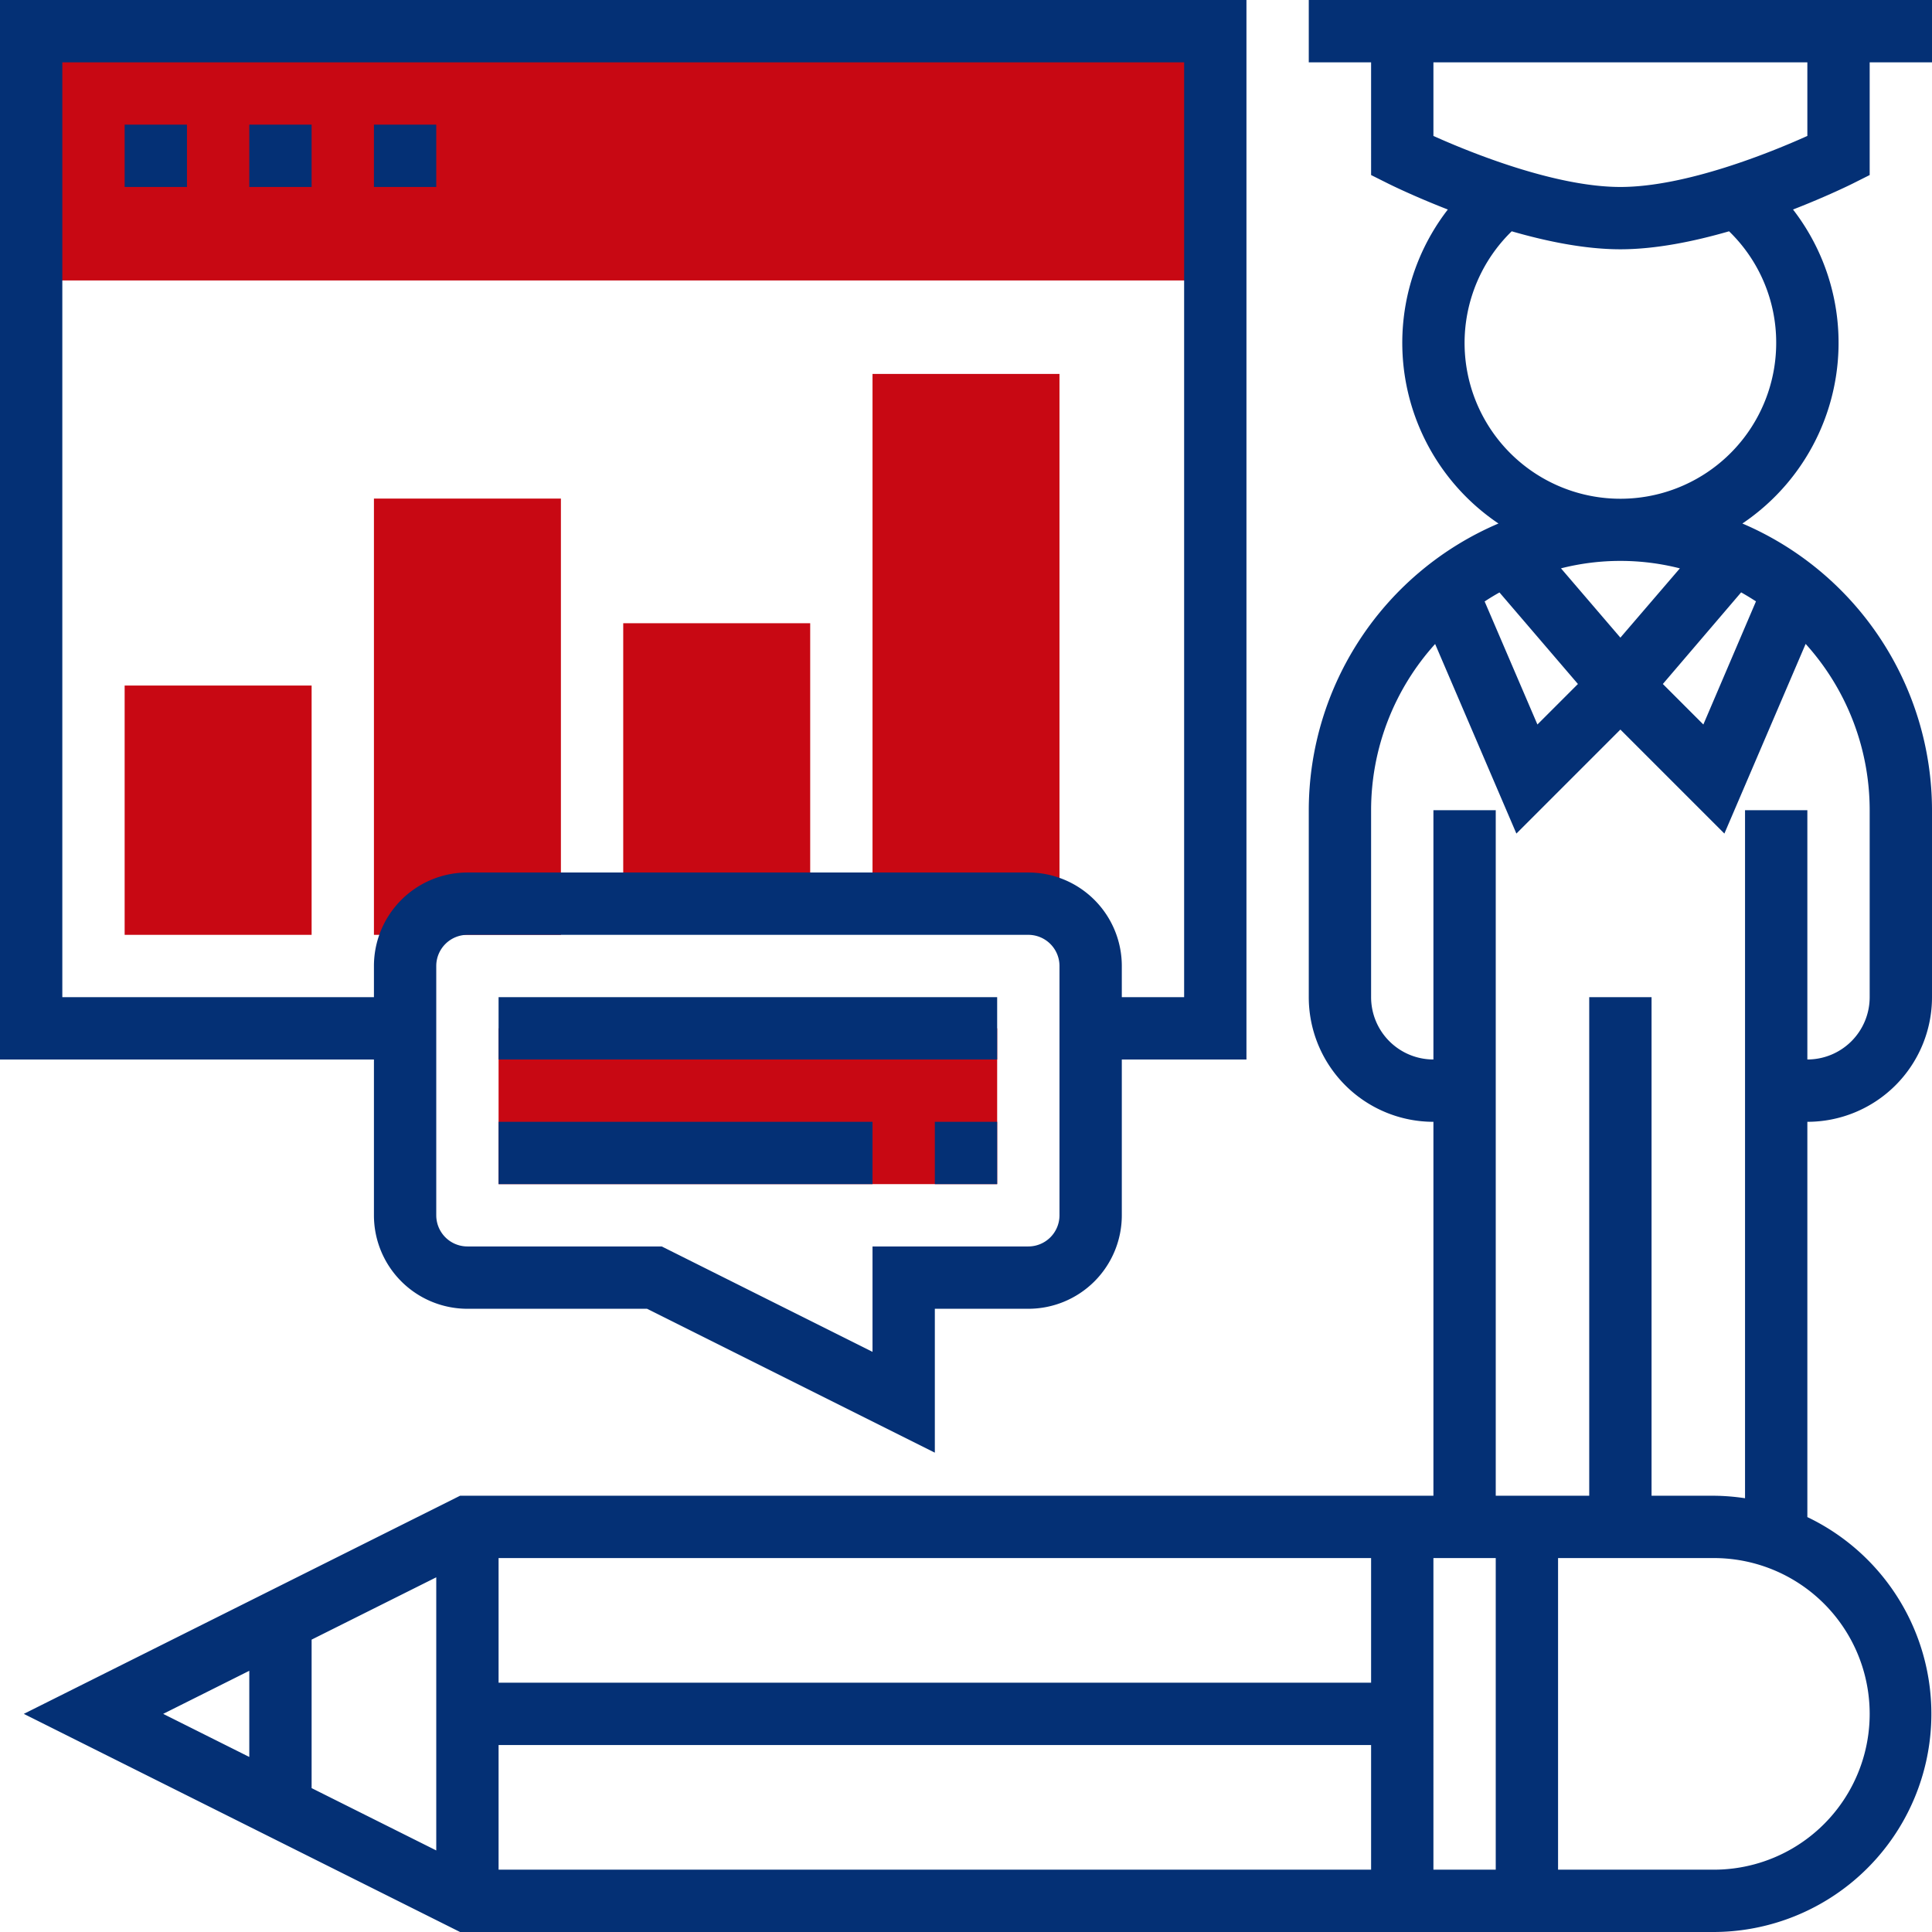
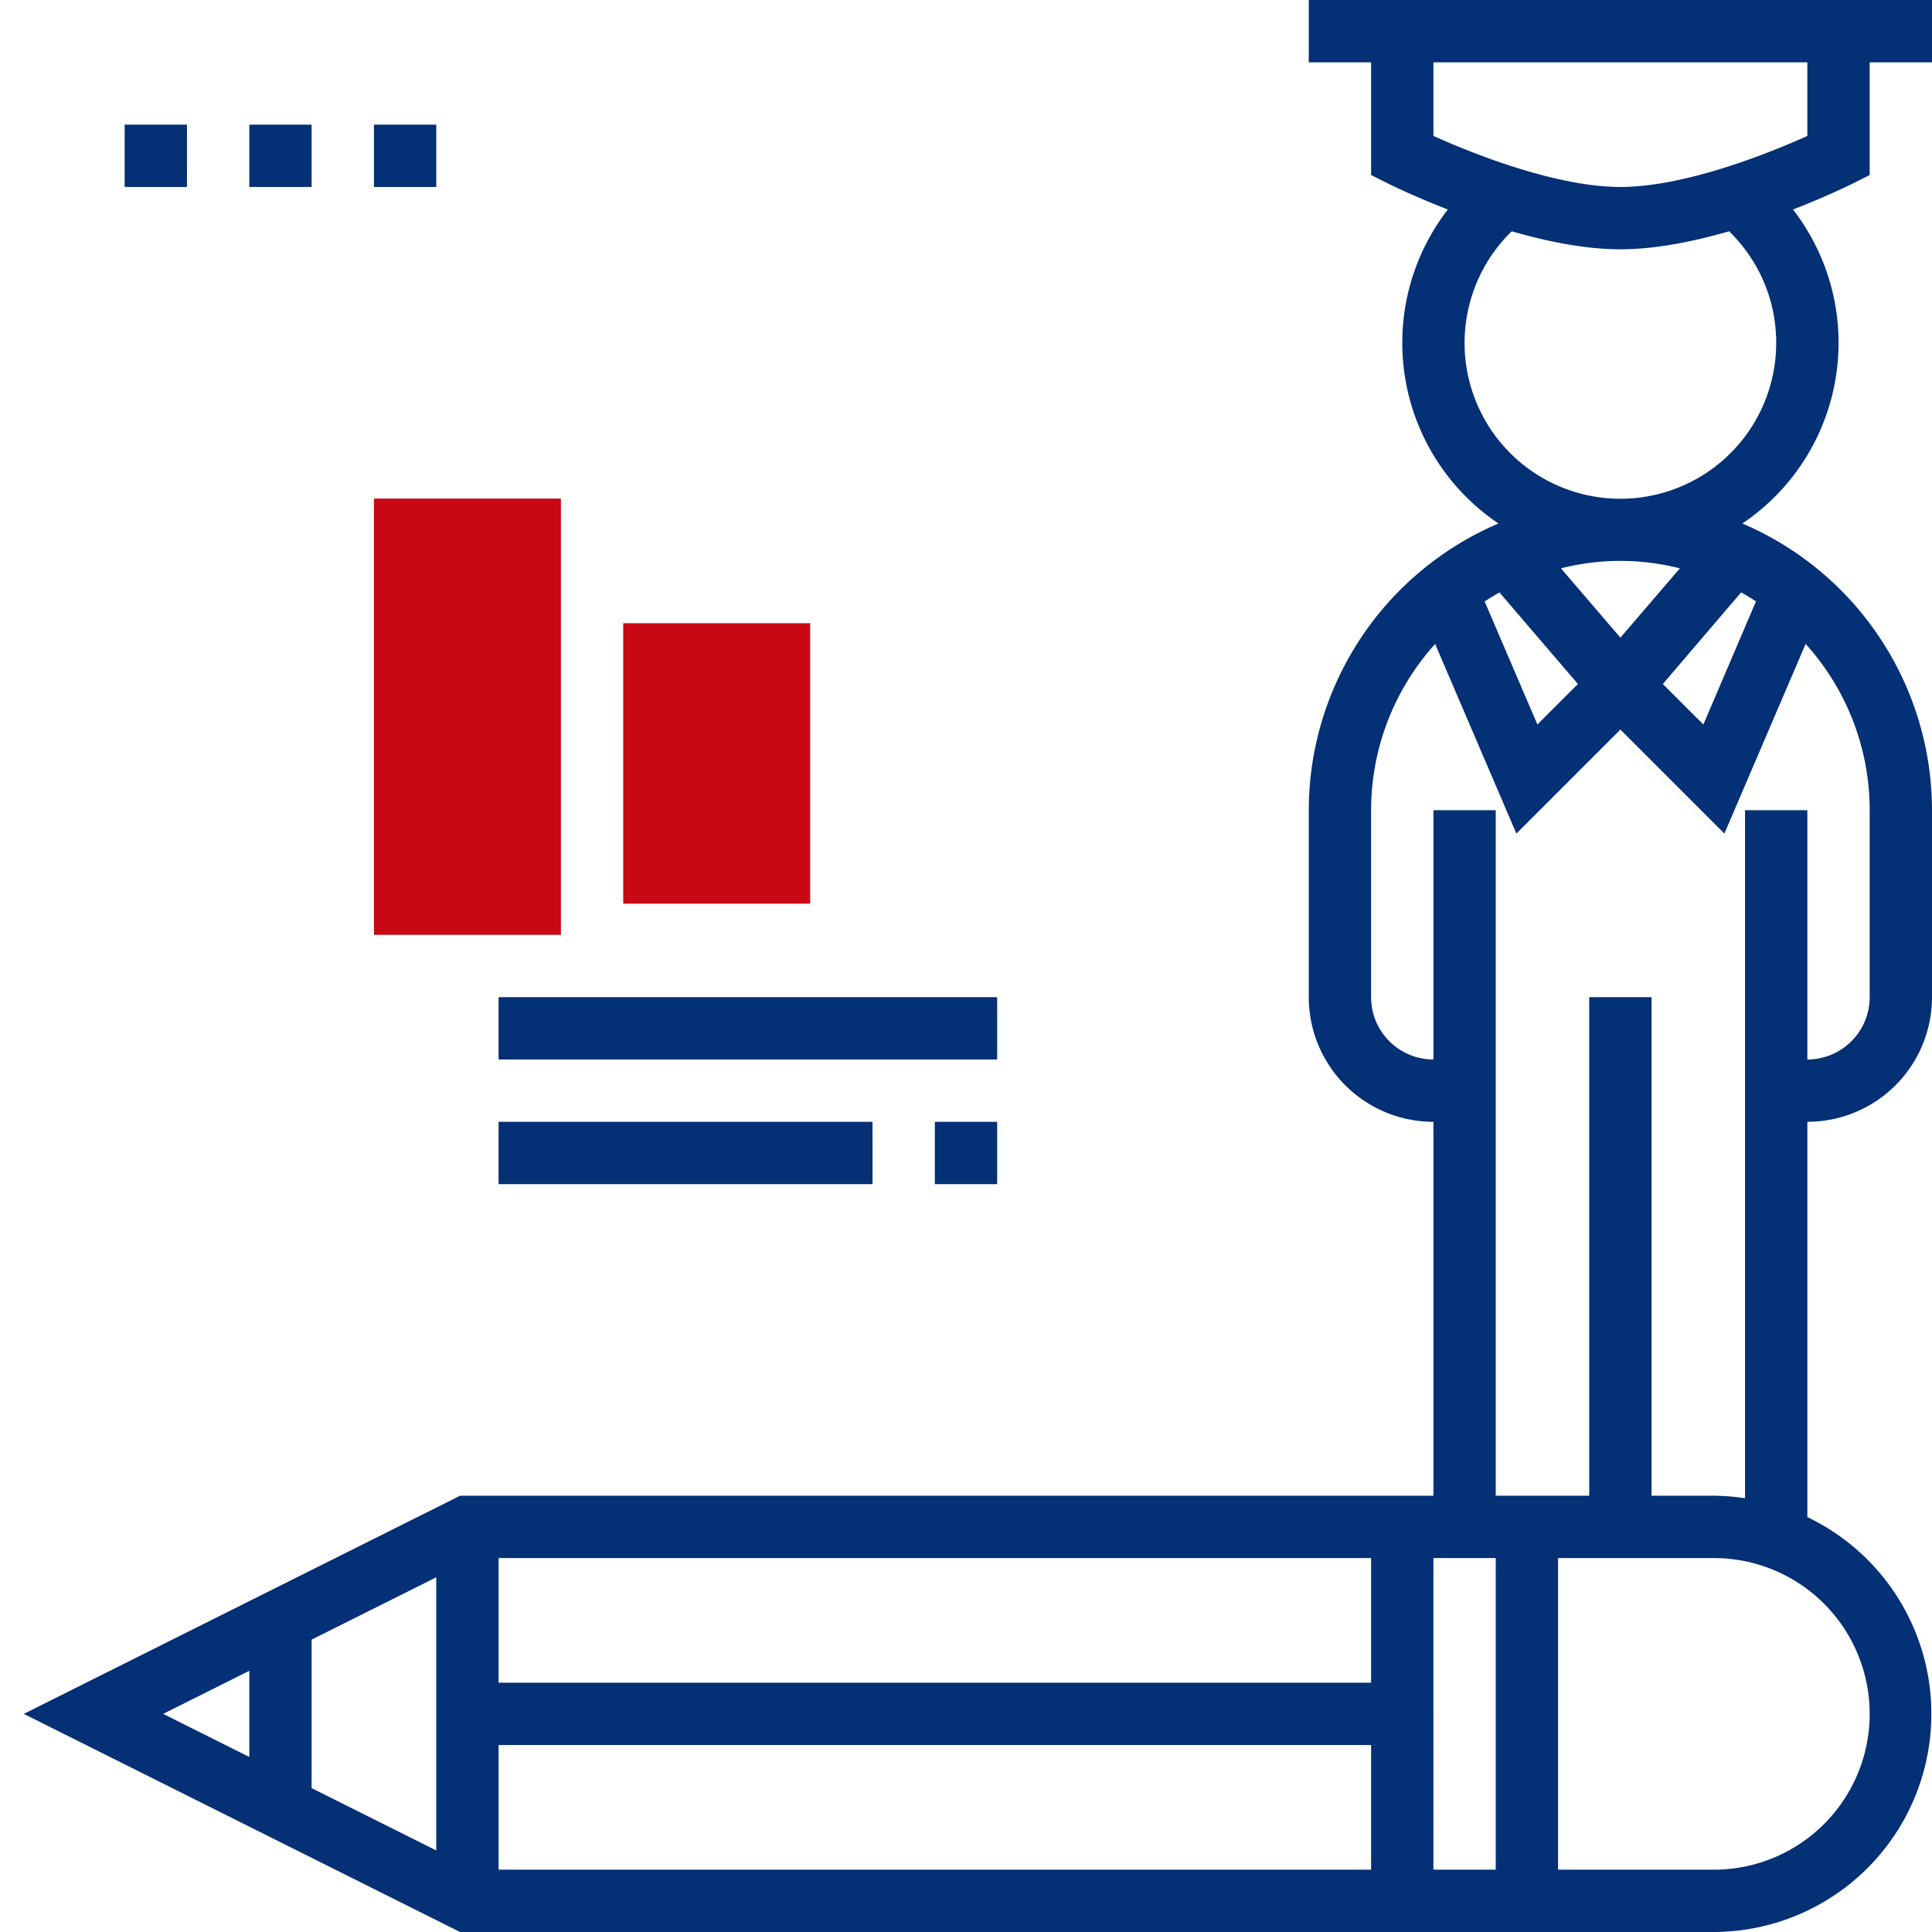
<svg xmlns="http://www.w3.org/2000/svg" viewBox="0 0 496 496">
  <defs>
    <style>.cls-1{fill:#c80813;}.cls-2{fill:#043075;}</style>
  </defs>
  <title>3</title>
  <g id="Слой_2" data-name="Слой 2">
    <g id="Layer_35" data-name="Layer 35">
-       <path class="cls-1" d="M80,240H32V176H80Z" />
      <path class="cls-1" d="M96,128h48V240H96Z" />
      <path class="cls-1" d="M160,160h48v72H160Z" />
-       <path class="cls-1" d="M224,96h48V232H224Z" />
-       <path class="cls-1" d="M8,8H312V72H8Z" />
-       <path class="cls-1" d="M128,264H256v40H128Z" />
+       <path class="cls-1" d="M128,264H256H128Z" />
      <path class="cls-2" d="M480,44.94V16h16V0H336V16h16V44.94l4.42,2.21c.58.29,6.62,3.27,15.28,6.64a55.92,55.92,0,0,0,13,80.61A80.12,80.12,0,0,0,336,208v48a32,32,0,0,0,32,32v96H118.11l-112,56,112,56H440a56,56,0,0,0,24-106.52V288a32,32,0,0,0,32-32V208a80.12,80.12,0,0,0-48.68-73.6,55.92,55.92,0,0,0,13-80.61c8.66-3.37,14.7-6.35,15.28-6.64Zm-48.75,101L416,163.7l-15.25-17.79a61.84,61.84,0,0,1,30.5,0ZM447,152.08c1.3.73,2.56,1.5,3.81,2.31L437.3,186l-10.4-10.4ZM394.7,186l-13.55-31.59c1.24-.81,2.51-1.59,3.81-2.31l20.14,23.5ZM352,432H128V400H352ZM112,475.06l-32-16V420.94l32-16ZM128,448H352v32H128Zm240-48h16v80H368ZM64,428.94v22.12L41.89,440ZM480,440a40,40,0,0,1-40,40H400V400h40A40,40,0,0,1,480,440Zm0-232v48a16,16,0,0,1-16,16V208H448V384.64a55.58,55.58,0,0,0-8-.64H424V256H408V384H384V208H368v64a16,16,0,0,1-16-16V208a63.67,63.67,0,0,1,16.44-42.67L389.3,214l26.7-26.7L442.7,214l20.86-48.69A63.67,63.67,0,0,1,480,208ZM456,88a40,40,0,1,1-67.9-28.62C397.16,62,407,64,416,64s18.84-2,27.9-4.62A39.74,39.74,0,0,1,456,88ZM416,48c-16.83,0-38.75-8.94-48-13.1V16h96V34.9C454.76,39.06,432.87,48,416,48Z" />
      <path class="cls-2" d="M32,32H48V48H32Z" />
      <path class="cls-2" d="M64,32H80V48H64Z" />
      <path class="cls-2" d="M96,32h16V48H96Z" />
-       <path class="cls-2" d="M96,312a24,24,0,0,0,24,24h46.11L240,372.94V336h24a24,24,0,0,0,24-24V272h32V0H0V272H96Zm176,0a8,8,0,0,1-8,8H224v27.06L169.89,320H120a8,8,0,0,1-8-8V248a8,8,0,0,1,8-8H264a8,8,0,0,1,8,8ZM16,256V16H304V256H288v-8a24,24,0,0,0-24-24H120a24,24,0,0,0-24,24v8Z" />
      <path class="cls-2" d="M128,256H256v16H128Z" />
      <path class="cls-2" d="M128,288h96v16H128Z" />
      <path class="cls-2" d="M240,288h16v16H240Z" />
    </g>
  </g>
</svg>